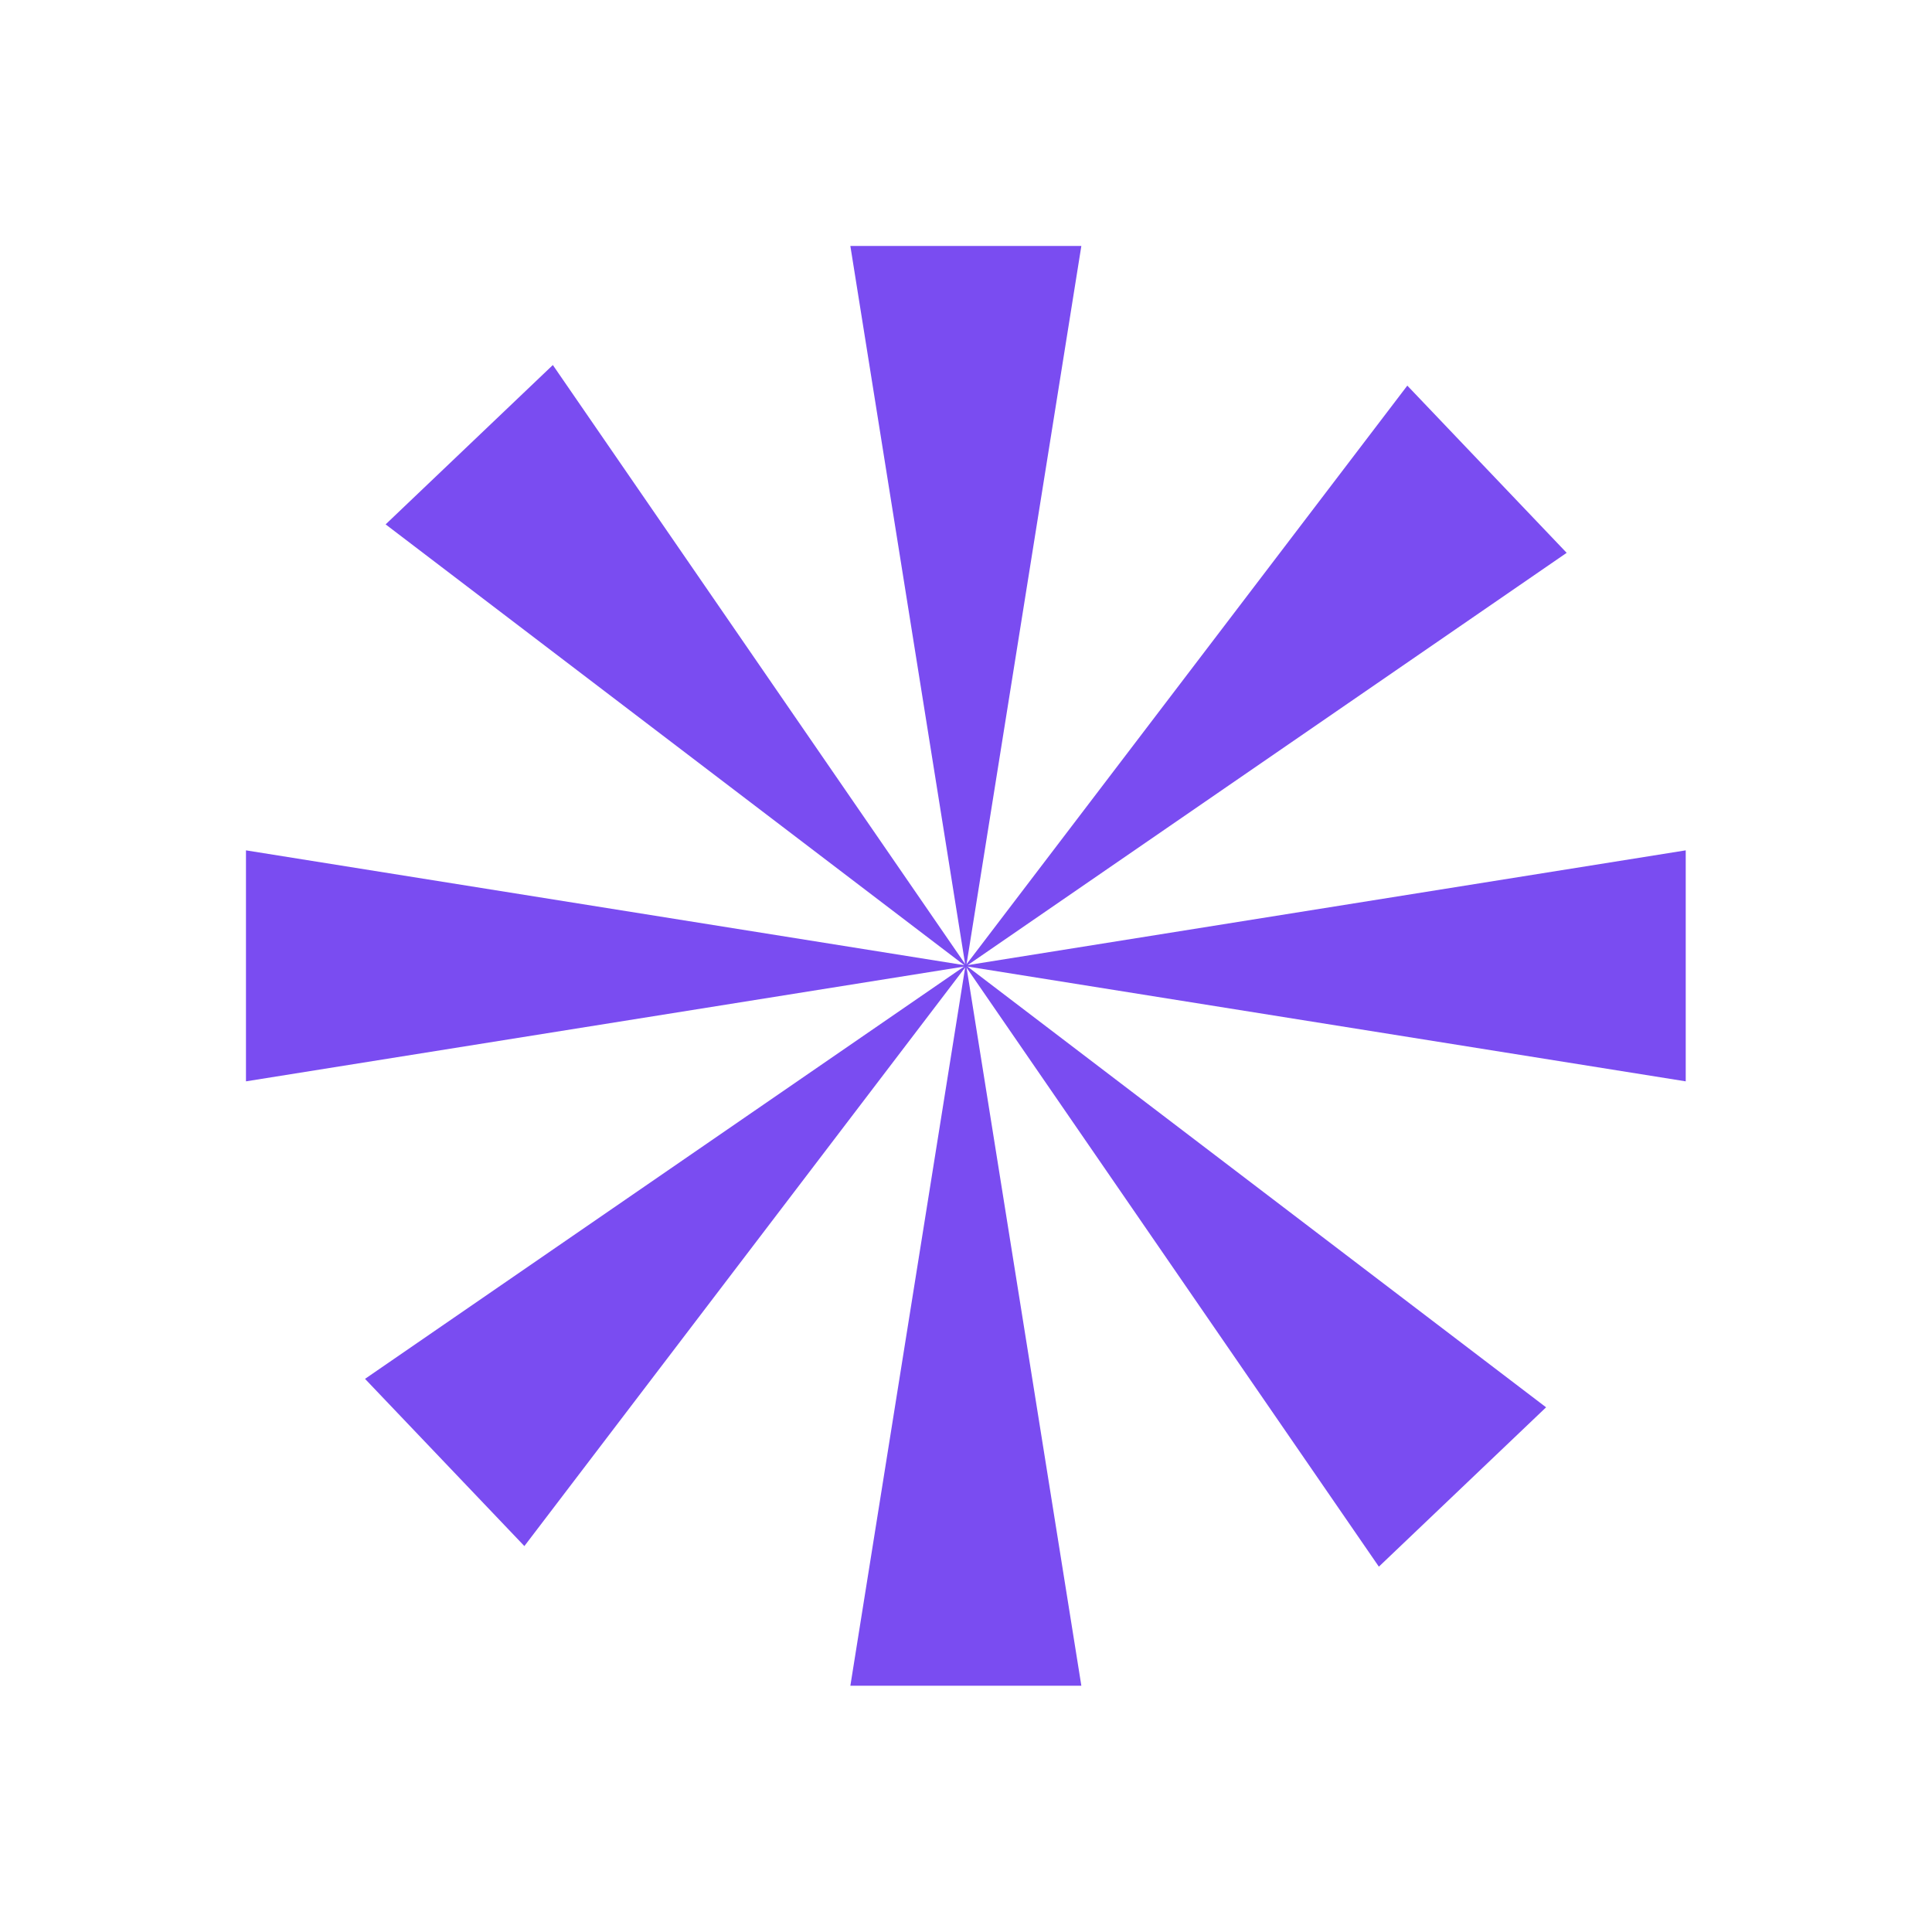
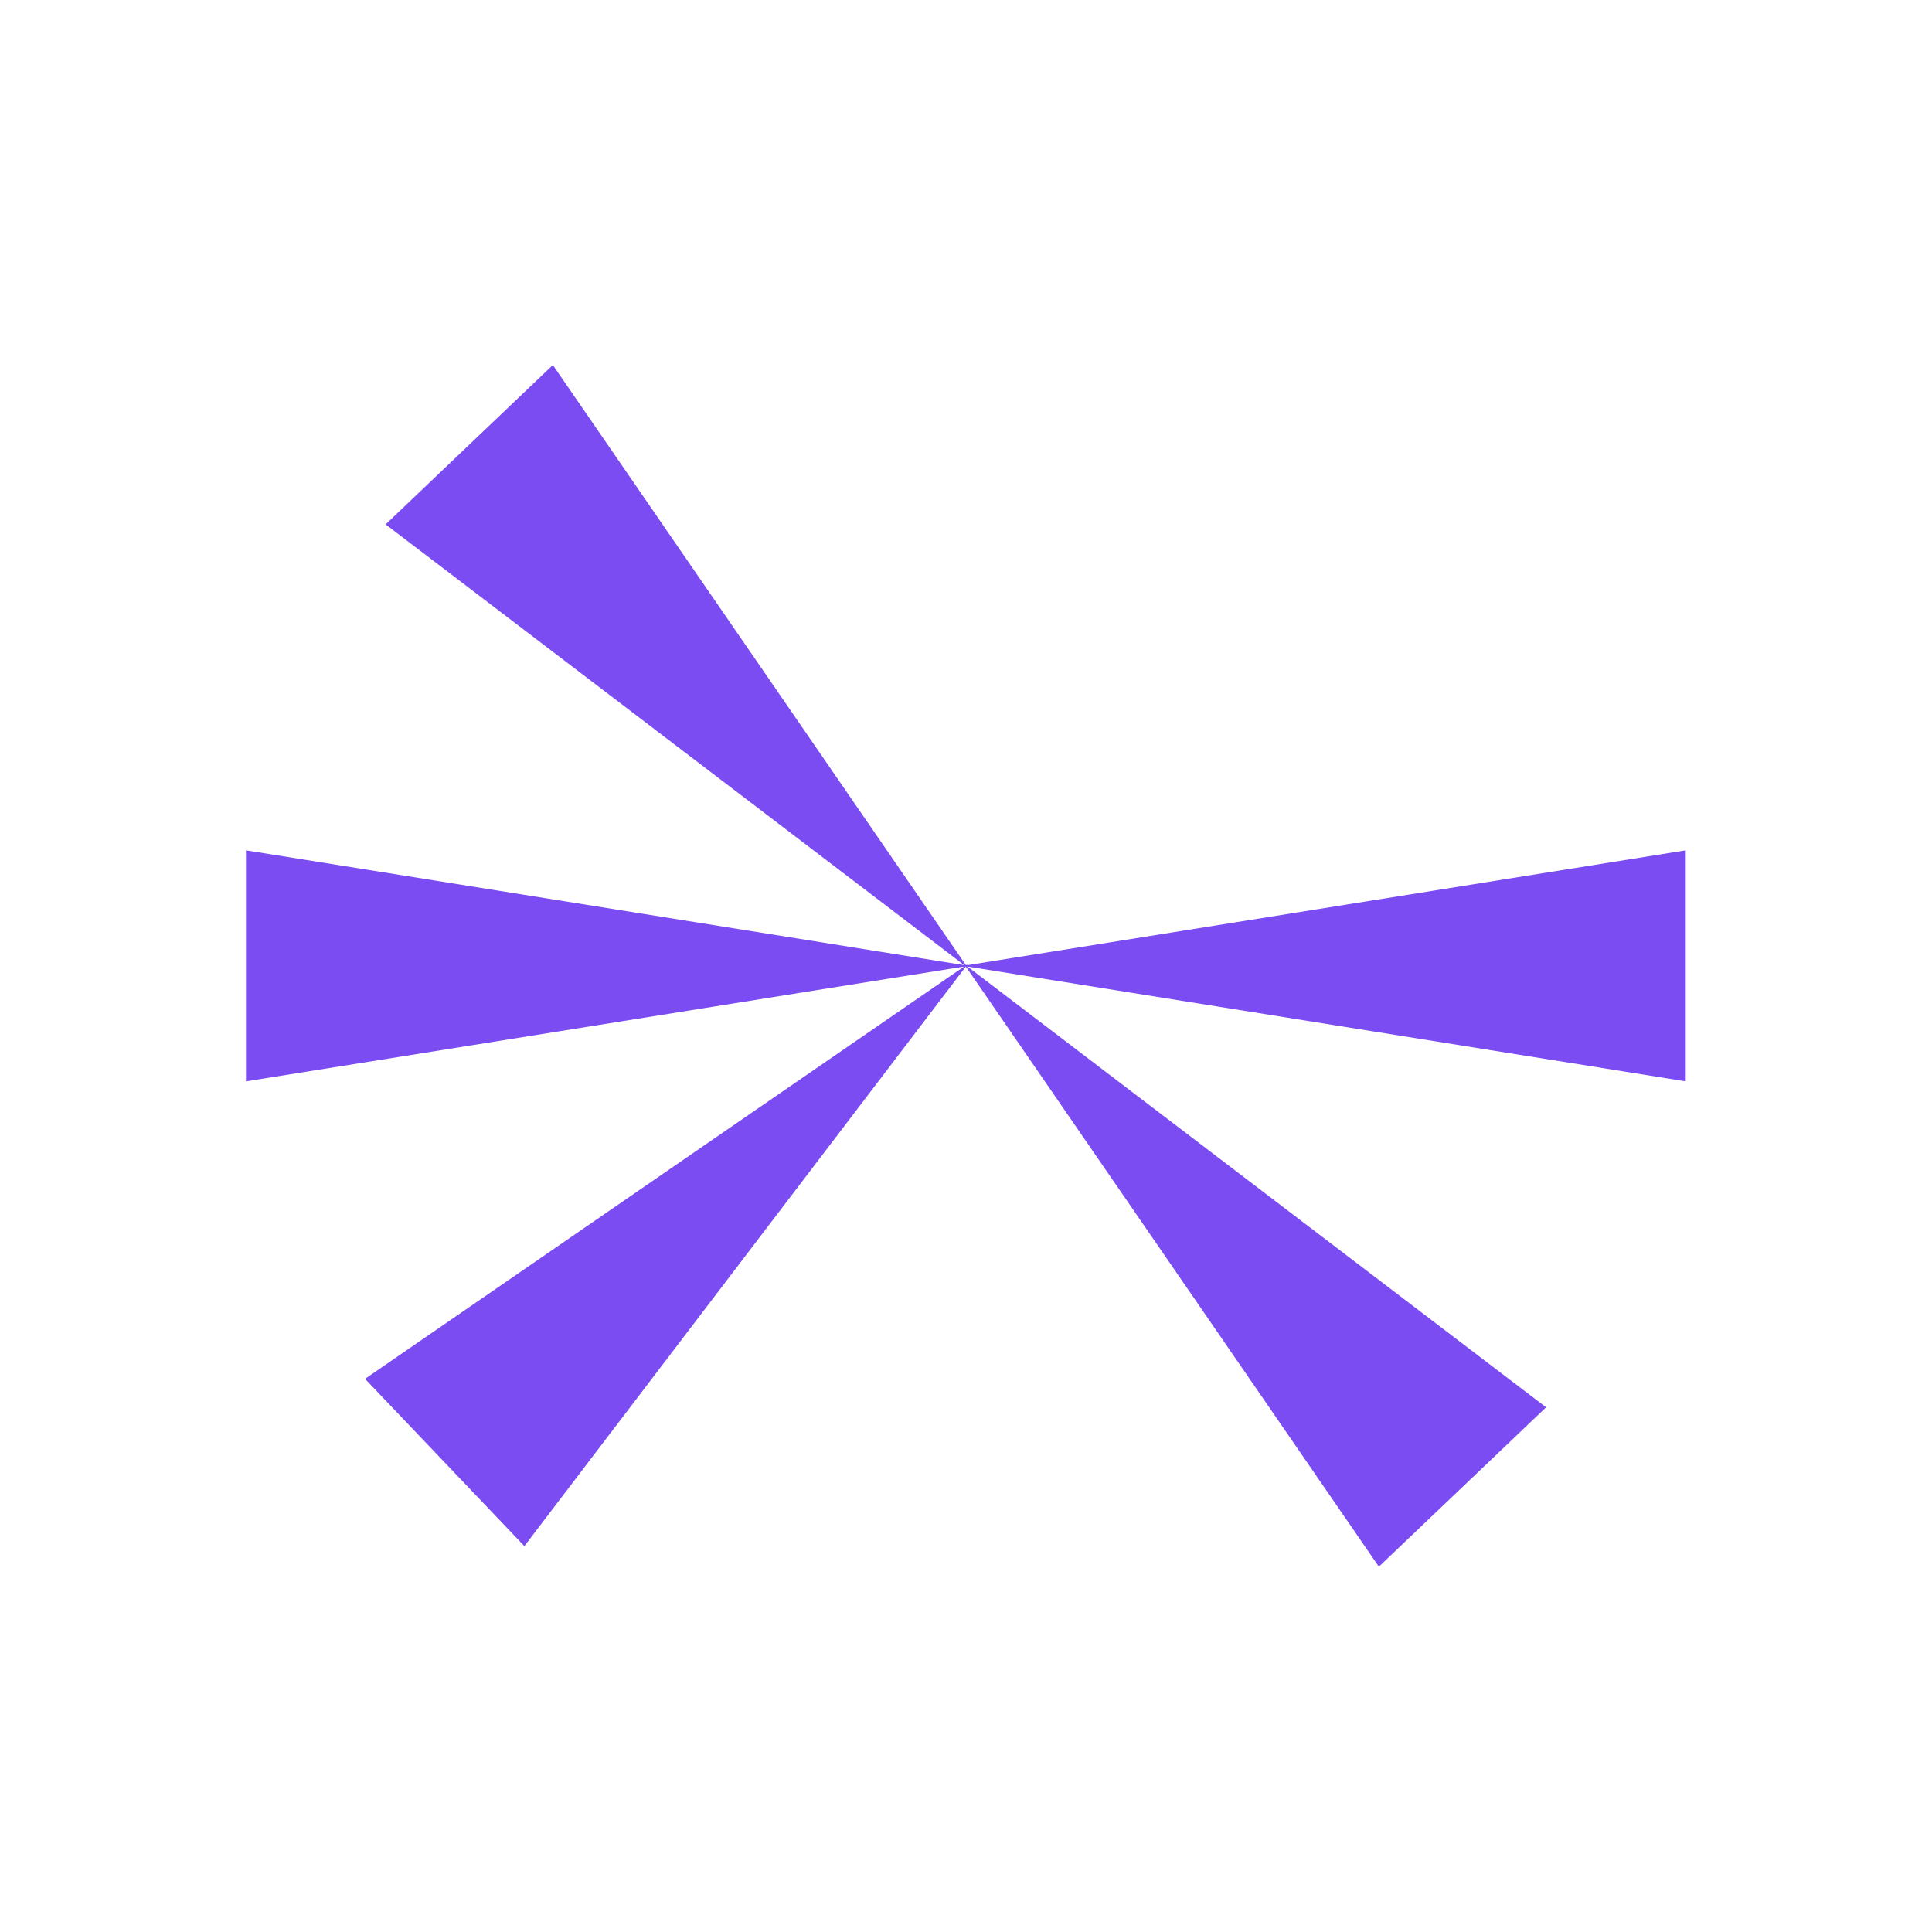
<svg xmlns="http://www.w3.org/2000/svg" width="322" height="322" viewBox="0 0 322 322" fill="none">
-   <path d="M160.976 160.521L180.225 280.955H141.727L160.976 160.521Z" fill="#7A4CF1" />
-   <path d="M160.975 161.428L141.726 40.995L180.224 40.995L160.975 161.428Z" fill="#7A4CF1" />
  <path d="M160.521 160.974L280.954 141.725L280.954 180.224L160.521 160.974Z" fill="#7A4CF1" />
  <path d="M161.428 160.975L40.995 180.224L40.995 141.726L161.428 160.975Z" fill="#7A4CF1" />
-   <path d="M160.647 161.288L234.553 64.269L261.112 92.139L160.647 161.288Z" fill="#7A4CF1" />
  <path d="M161.302 160.662L87.396 257.68L60.837 229.81L161.302 160.662Z" fill="#7A4CF1" />
  <path d="M161.289 161.303L64.27 87.397L92.14 60.838L161.289 161.303Z" fill="#7A4CF1" />
  <path d="M160.662 160.646L257.681 234.553L229.811 261.111L160.662 160.646Z" fill="#7A4CF1" />
</svg>